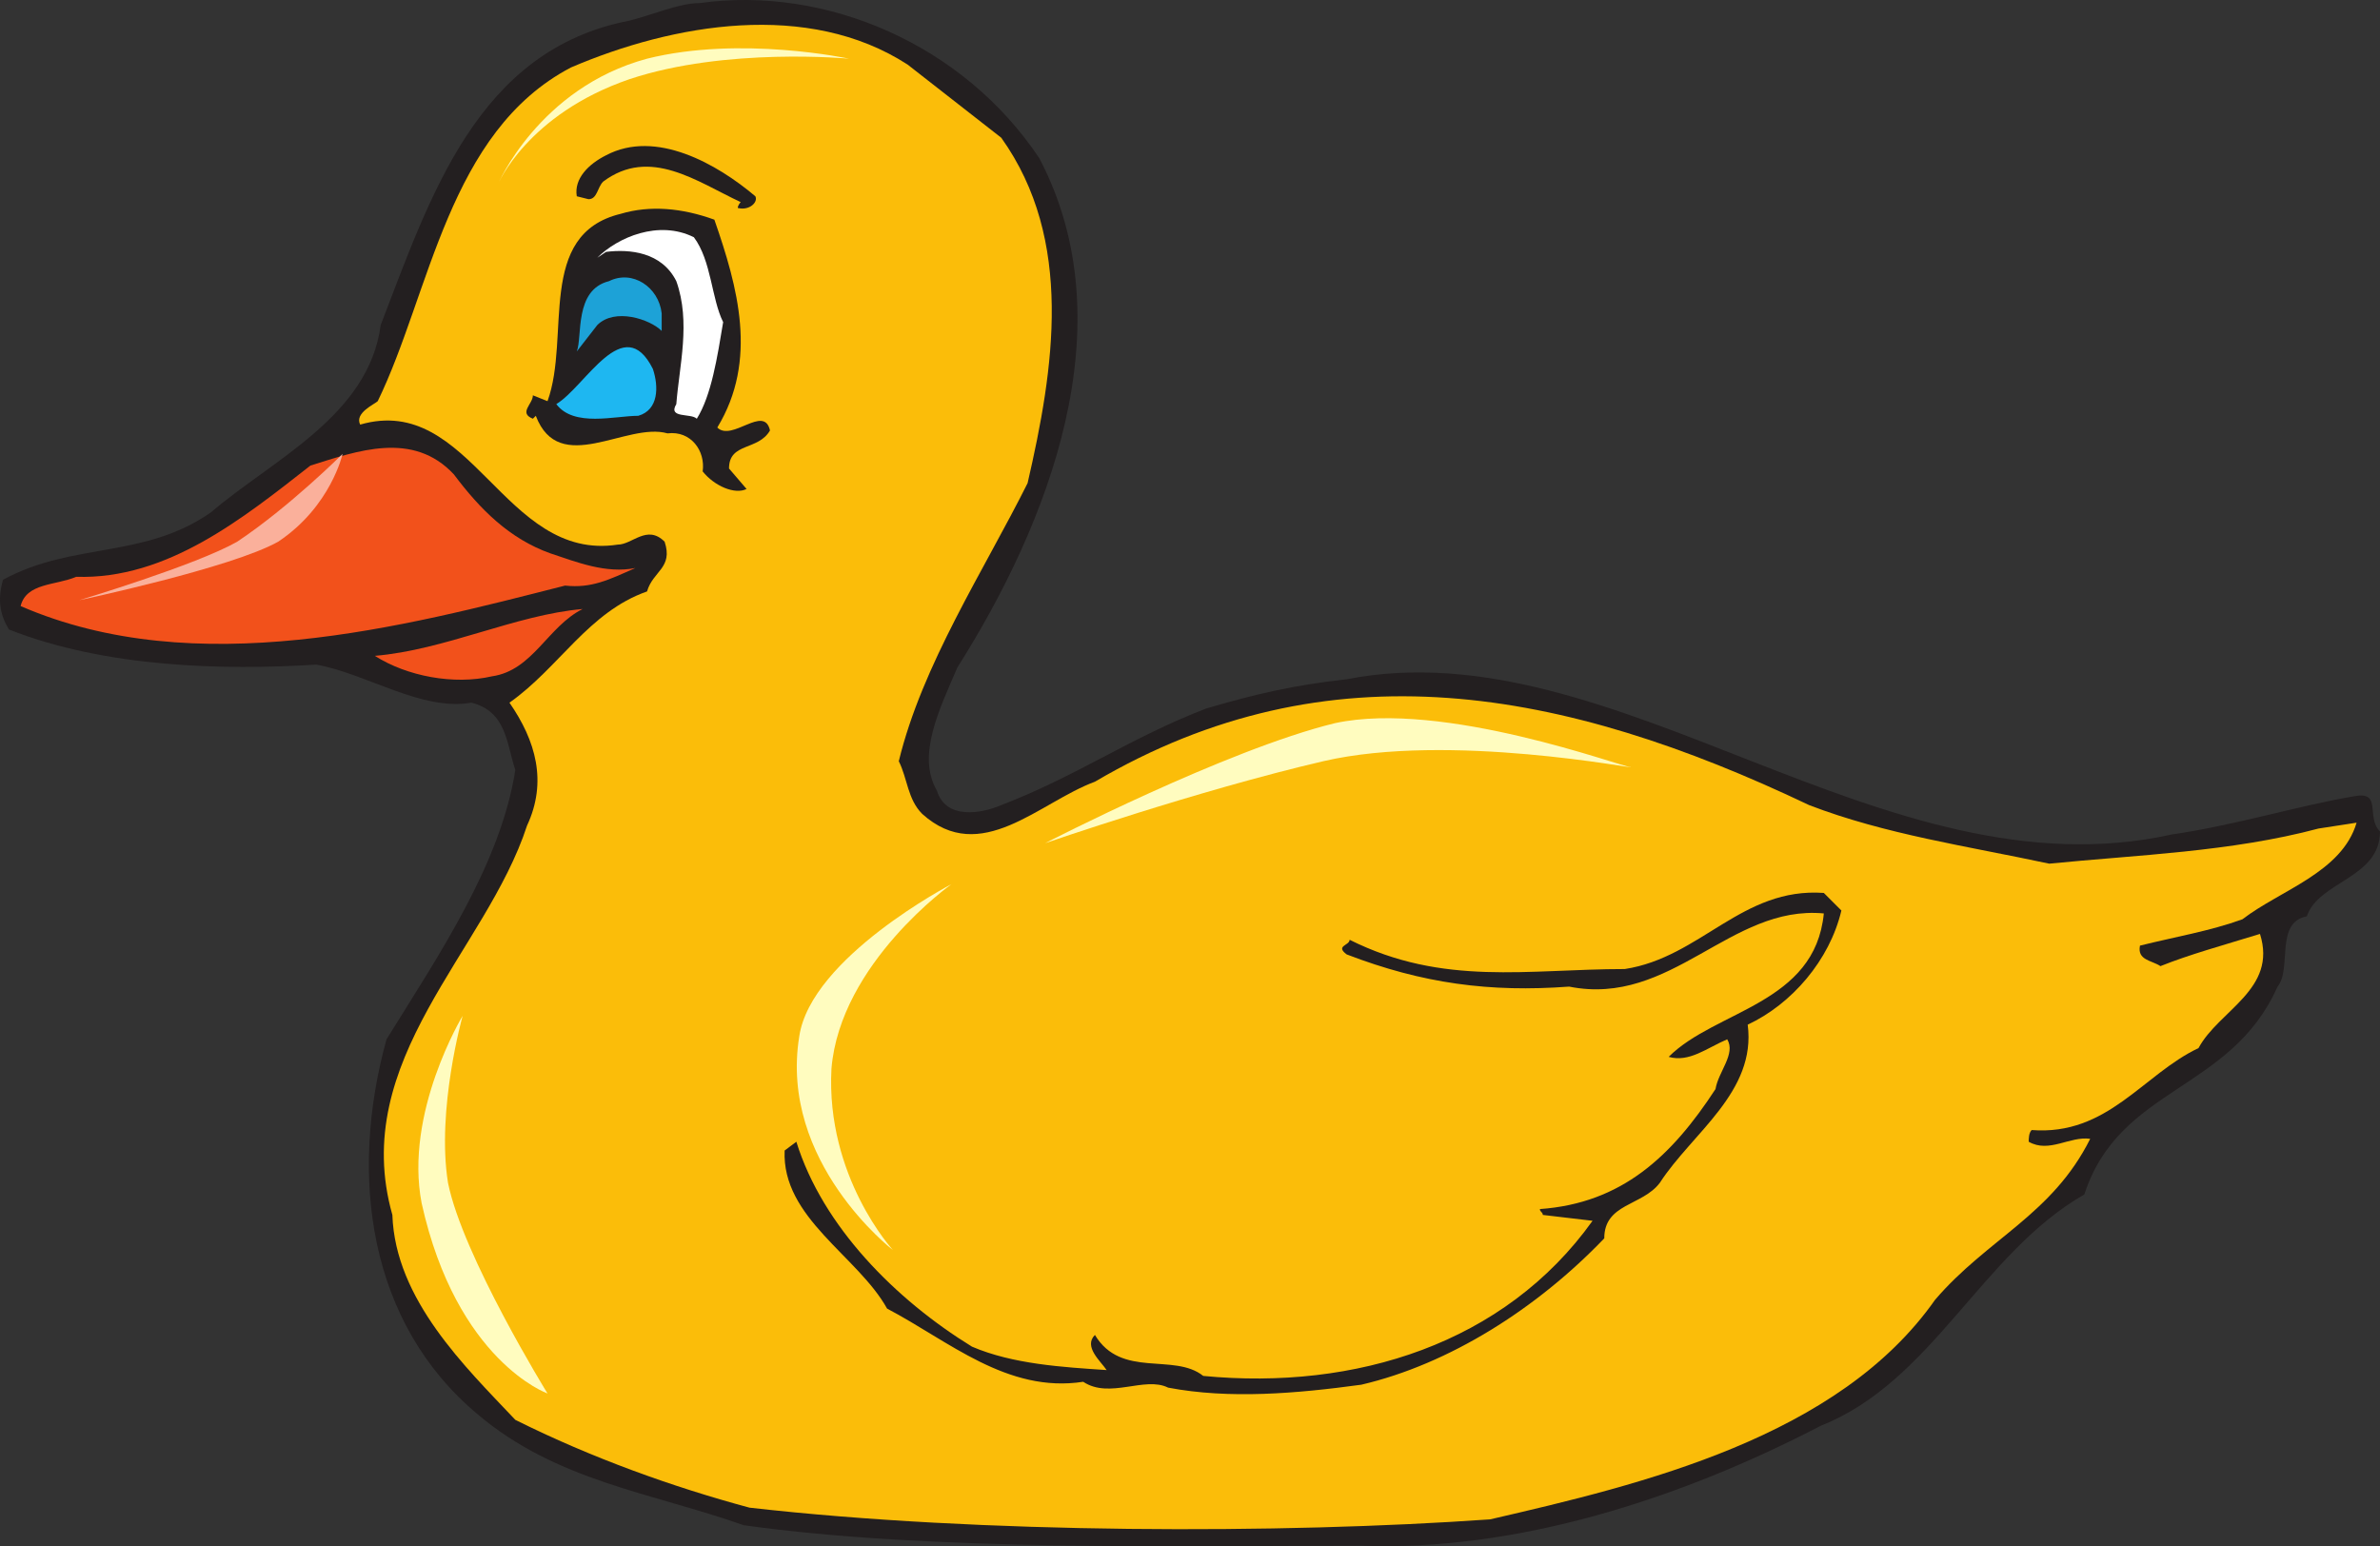
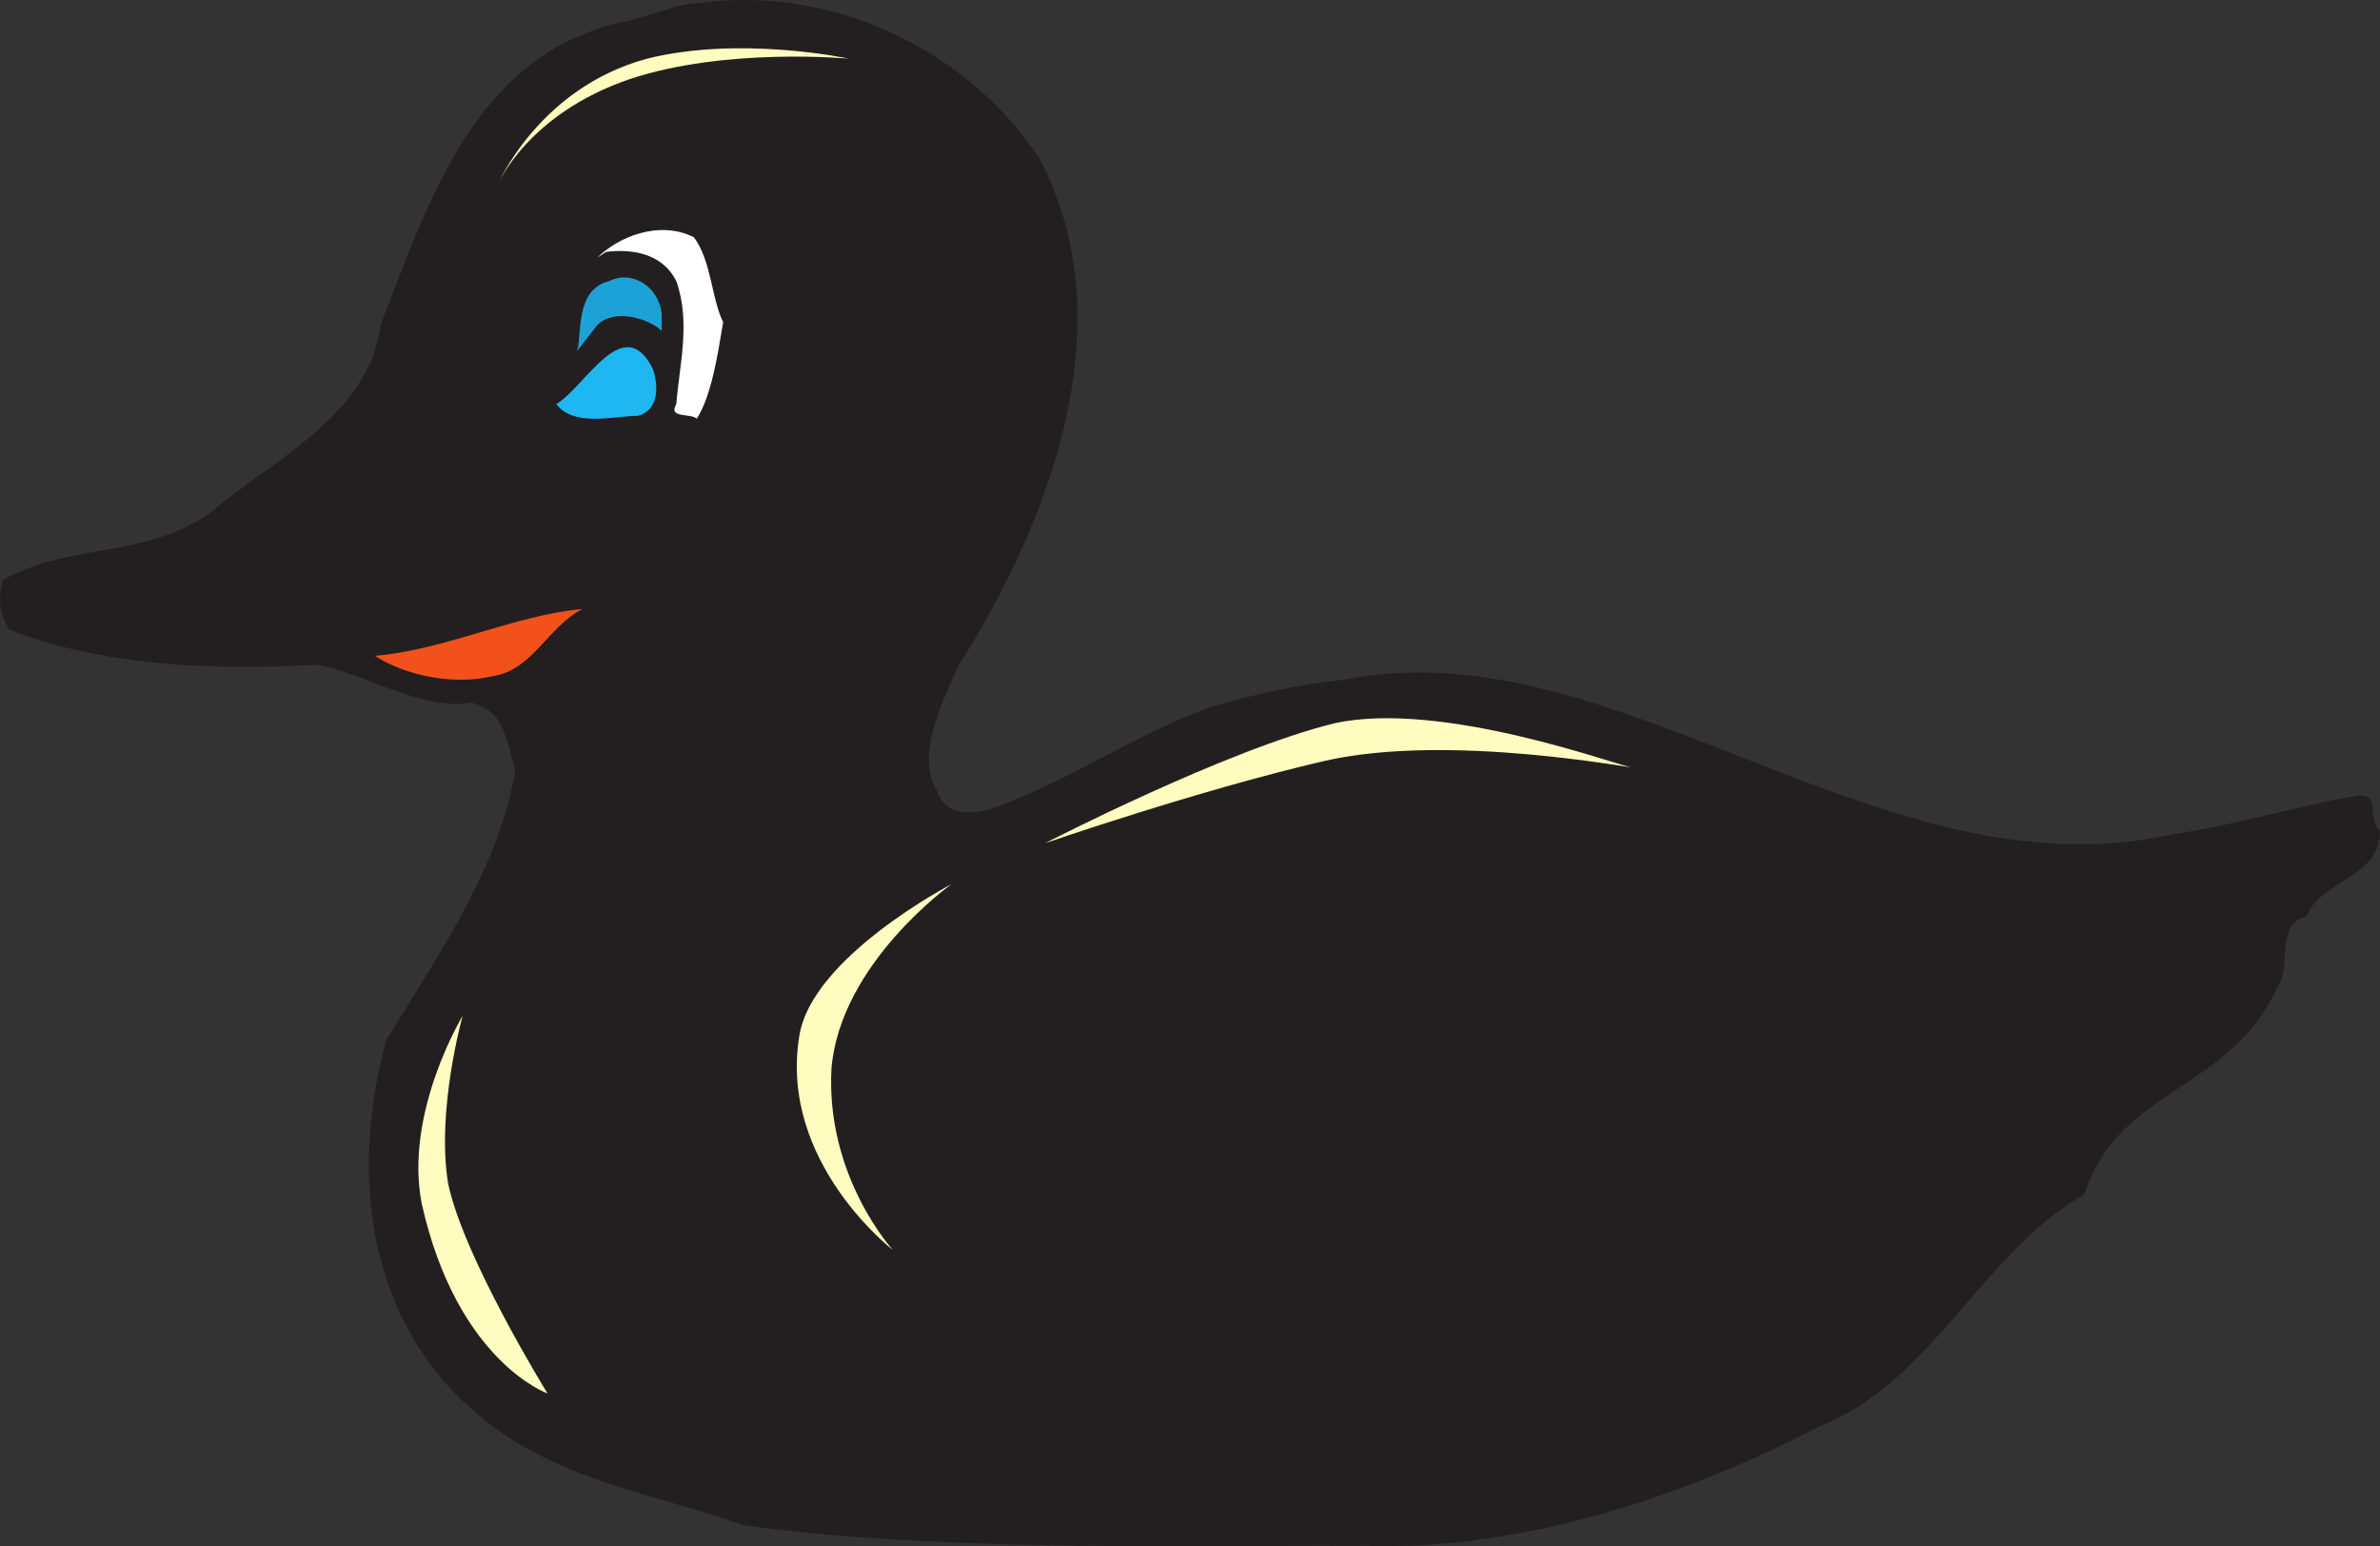
<svg xmlns="http://www.w3.org/2000/svg" width="609.78" height="396.179">
  <rect width="100%" height="100%" fill="#333333" stroke="none" />
  <path fill="#231f20" fill-rule="evenodd" d="M266.28 40.537c22.5 42.75 2.25 93.75-21 130.5-4.5 10.5-10.5 22.5-5.25 31.5 2.25 7.5 11.25 6 16.5 3.75 19.5-7.5 33-17.25 52.5-24.75 12.75-3.75 22.5-6 36-7.5 69-13.5 137.25 56.25 211.5 39.75 15.75-2.25 33-7.5 46.5-9.75 7.5-1.5 3 5.25 6.75 9 0 12-15.75 12.75-18.75 21.75-8.25 1.5-3.75 13.5-7.5 18-12 27-40.5 25.5-49.5 53.25-26.25 15-39 48-67.5 59.25-36 18.75-78 32.25-117.75 30.75-45.75 0-110.25 1.5-158.25-5.25-23.25-8.25-48-11.25-68.25-28.5-27.75-23.25-33-60.75-23.25-96 13.5-21.75 29.25-45 33-69-2.25-6.75-2.25-15-11.25-17.25-12.75 2.25-27-7.5-39.75-9.75-24 1.5-54 .75-78.75-9-2.25-3.75-3-7.5-1.5-12.75 18-9.75 36-5.25 53.25-17.25 15.75-13.5 40.5-24.75 43.5-48 12.75-33 24.75-70.5 63.75-78 6-1.5 12.75-4.5 18-4.5 32.25-4.5 67.5 10.5 87 39.75" />
-   <path fill="#fbbd09" fill-rule="evenodd" d="M256.53 35.287c18.75 26.25 13.5 59.25 6.75 88.5-11.25 22.5-27 46.5-33 71.25 2.25 4.5 2.25 9.75 6 13.5 15 13.5 30-3 44.25-8.25 60-35.25 120-24 183 6 19.5 7.5 40.5 10.5 61.5 15 22.5-2.25 46.5-3 69-9l9.75-1.5c-3.75 12.75-19.5 17.25-29.25 24.75-8.25 3-17.25 4.5-26.25 6.75-.75 3.75 3 3.75 5.25 5.25 7.5-3 15.75-5.25 25.5-8.25 4.5 14.25-10.5 19.5-15.75 29.25-14.25 6.75-23.25 22.5-42.75 21-.75.75-.75 2.25-.75 3 5.25 3 10.5-1.5 15.75-.75-9.75 19.5-26.25 25.5-39.75 41.25-24.75 35.25-75 47.25-114 56.25-53.25 3.75-130.5 3.75-189.75-3-19.5-5.25-40.5-12.75-60-22.5-12.75-13.5-30.75-30.75-31.5-52.5-11.25-39.75 24-67.5 34.5-99.75 5.25-11.25 2.25-21.75-4.5-31.5 12.75-9 20.25-23.25 35.25-28.5 1.5-5.25 6.75-6 4.5-12.75-4.5-4.5-8.25.75-12 .75-29.25 4.5-37.5-39-66-30.75-1.5-3 3.75-5.25 4.5-6 13.5-27.75 18-69 49.5-85.5 26.25-11.25 60.75-17.25 86.25-.75l24 18.75" />
  <path fill="#231f20" fill-rule="evenodd" d="M193.53 50.287c.75 1.5-1.5 3.75-4.5 3 0-.75.75-1.5.75-1.5-11.25-5.25-23.25-14.25-35.25-5.25-1.5 1.5-1.5 4.5-3.75 4.5l-3-.75c-.75-4.5 3-8.25 7.5-10.5 12.75-6.75 28.5 2.25 38.25 10.5m-10.5 6c6 17.25 11.25 36 .75 53.25 3.75 3.75 12-6 13.5.75-3 5.25-10.5 3-10.5 9.75l4.5 5.25c-3 1.5-8.25-.75-11.25-4.5.75-5.25-3-10.5-9-9.75-10.5-3-27.75 11.25-33.75-4.5l-.75.75c-3.75-1.5 0-3.75 0-6l3.75 1.5c6-16.5-3-42.75 18.75-48 7.5-2.25 15.75-1.5 24 1.5" />
  <path fill="#fff" fill-rule="evenodd" d="M185.28 82.537c-1.5 9-3 18.75-6.75 24.75-1.5-1.5-7.5 0-5.25-3.75.75-9.75 3.75-21 0-31.5-3.75-7.5-12-8.25-18-7.5l-2.25 1.5c5.25-5.25 15.75-9.75 24.75-5.25 4.5 6 4.5 15.75 7.5 21.75" />
  <path fill="#1da2d7" fill-rule="evenodd" d="M169.53 80.287v4.5c-3-3-12-6-16.5-1.5l-5.25 6.75c1.5-3.75-.75-15.75 8.25-18 6-3 12.75 1.5 13.5 8.25" />
  <path fill="#1eb7f1" fill-rule="evenodd" d="M167.28 94.537c1.5 4.5 1.5 10.5-3.75 12-6 0-16.5 3-21-3 7.5-4.5 17.25-24 24.75-9" />
-   <path fill="#f2511b" fill-rule="evenodd" d="M141.03 141.787c6.75 2.25 14.25 5.25 21.75 3.75-6.75 3-11.25 5.25-18 4.5-41.25 10.5-94.5 24.75-139.5 5.25 1.5-6 9-5.25 14.25-7.5 23.25.75 42.75-15 60-28.5 12-3.75 26.25-9 36.75 2.25 6.75 9 14.25 16.5 24.75 20.25m8.25 14.25c-9 4.5-12.75 15.75-23.25 17.25-9.75 2.25-21.75 0-30-5.25 18-1.5 36-10.5 53.25-12" />
+   <path fill="#f2511b" fill-rule="evenodd" d="M141.03 141.787m8.25 14.25c-9 4.5-12.75 15.75-23.25 17.25-9.75 2.25-21.75 0-30-5.25 18-1.5 36-10.5 53.25-12" />
  <path fill="#231f20" fill-rule="evenodd" d="M471.78 233.287c-3 12.75-12.75 24-24 29.25 2.25 17.25-14.25 27.75-22.5 40.5-4.5 6-14.25 5.25-14.25 14.25-17.25 18-39.75 32.25-62.25 37.5-16.5 2.25-33.75 3.75-49.5.75-6-3-15 3-21.75-1.5-19.5 3-34.5-10.5-50.25-18.75-7.5-13.5-27-23.25-26.25-40.5l3-2.25c6.75 21.75 25.5 40.5 45 52.5 10.5 4.5 23.25 5.25 34.5 6-1.5-2.25-6-6-3-9 6.75 11.25 20.25 4.5 27.75 10.5 39 3.75 77.25-8.25 99.75-39.75l-12.75-1.5c0-.75-.75-.75-.75-1.5 21-1.5 33.75-13.5 45-30.75.75-4.5 5.25-9 3-12.75-5.25 2.25-9.75 6-15 4.5 12-12 37.5-13.5 39.75-36.75-24-2.25-39 24-65.25 18.75-20.25 1.5-37.5-.75-57-8.25-3-2.25.75-2.25.75-3.75 24 12 45.75 7.5 70.5 7.5 19.5-3 30-21 51-19.5l4.5 4.5" />
  <path fill="#fffcbf" fill-rule="evenodd" d="M267.78 216.037s46.5-24 74.25-30.75c27.75-6 73.5 11.25 75.75 11.25 2.25.75-46.5-9-78.75-1.5s-71.25 21-71.25 21M127.53 47.287s10.5-24.75 38.25-32.25c24-6 51.75 0 51.75 0s-31.5-3-56.25 5.25c-26.25 9-33.75 27-33.75 27m-9 213s-15 24.75-10.5 48c9 40.5 32.25 48.75 32.25 48.75s-21.75-35.25-25.5-54c-3-18.75 3.75-42.75 3.75-42.75m110.25 60s-29.25-22.5-24-54.75c3-20.25 39-39 39-39s-28.5 20.25-30.75 47.25c-1.5 27.75 15.75 46.5 15.75 46.5" />
-   <path fill="#fab09b" fill-rule="evenodd" d="M20.28 153.787s30-9 40.5-15c13.5-9 27-22.5 27-22.5s-3 13.5-16.5 22.5c-12 6.75-51 15-51 15" />
</svg>